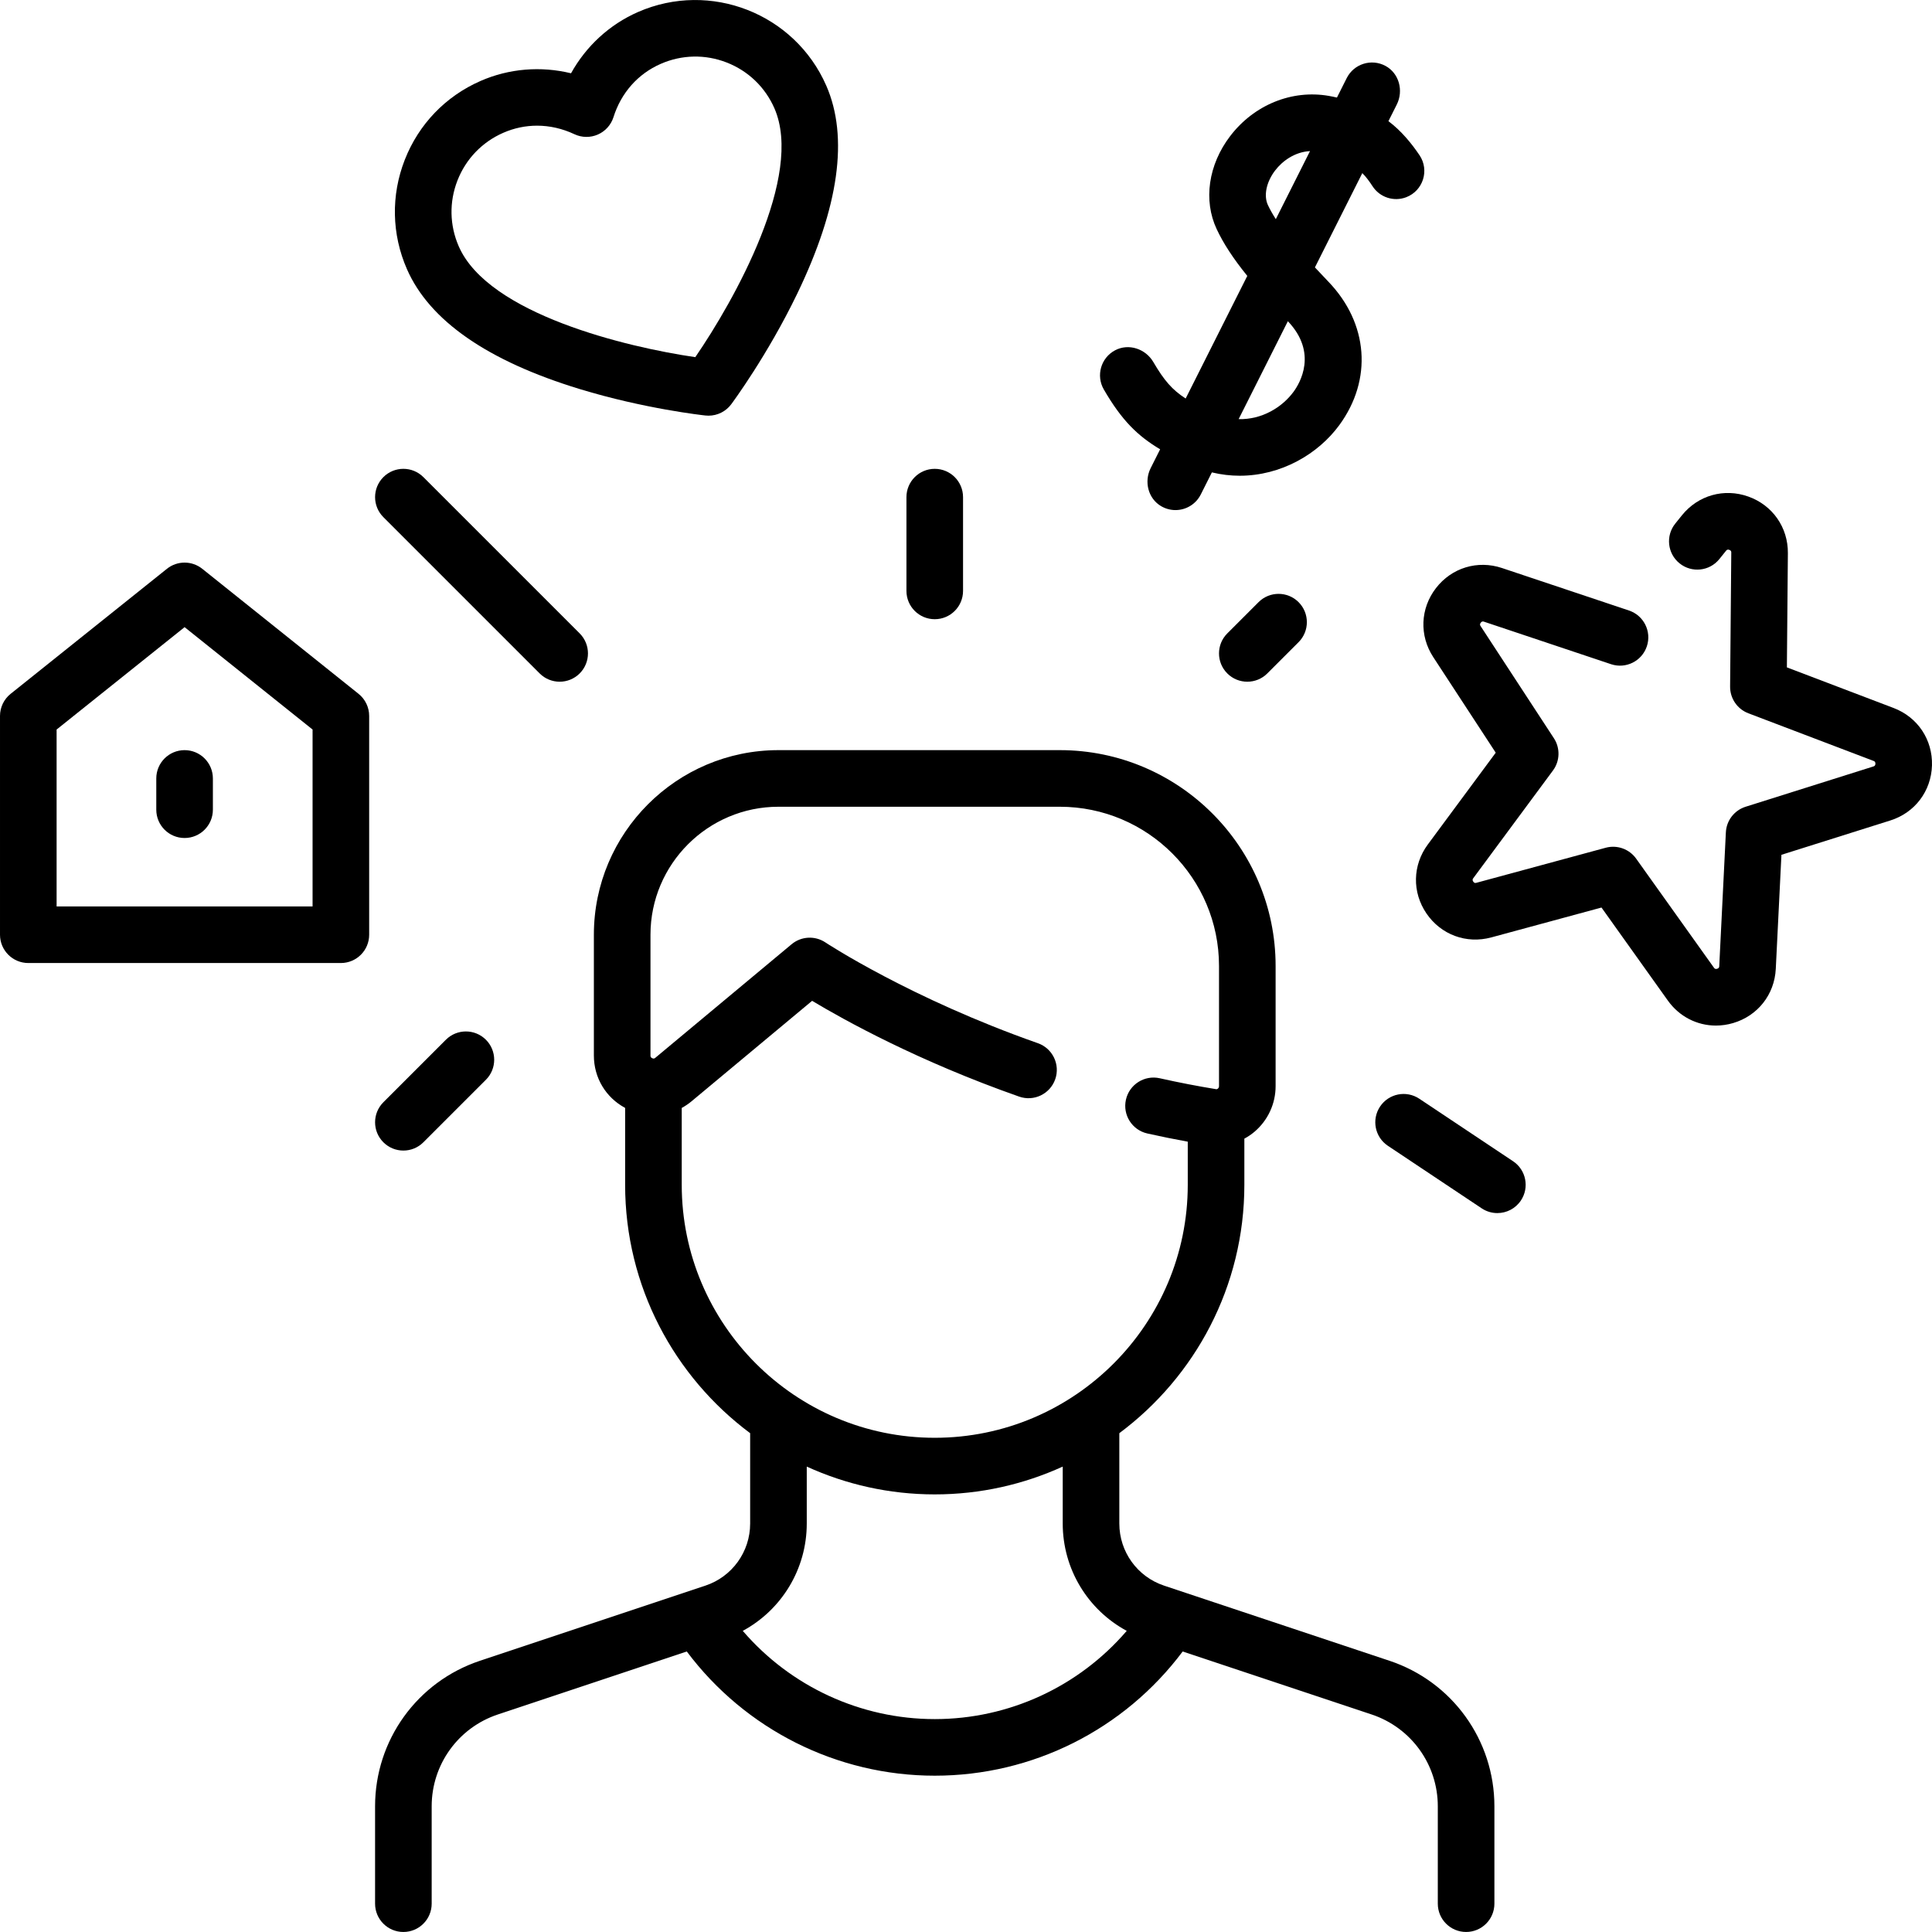
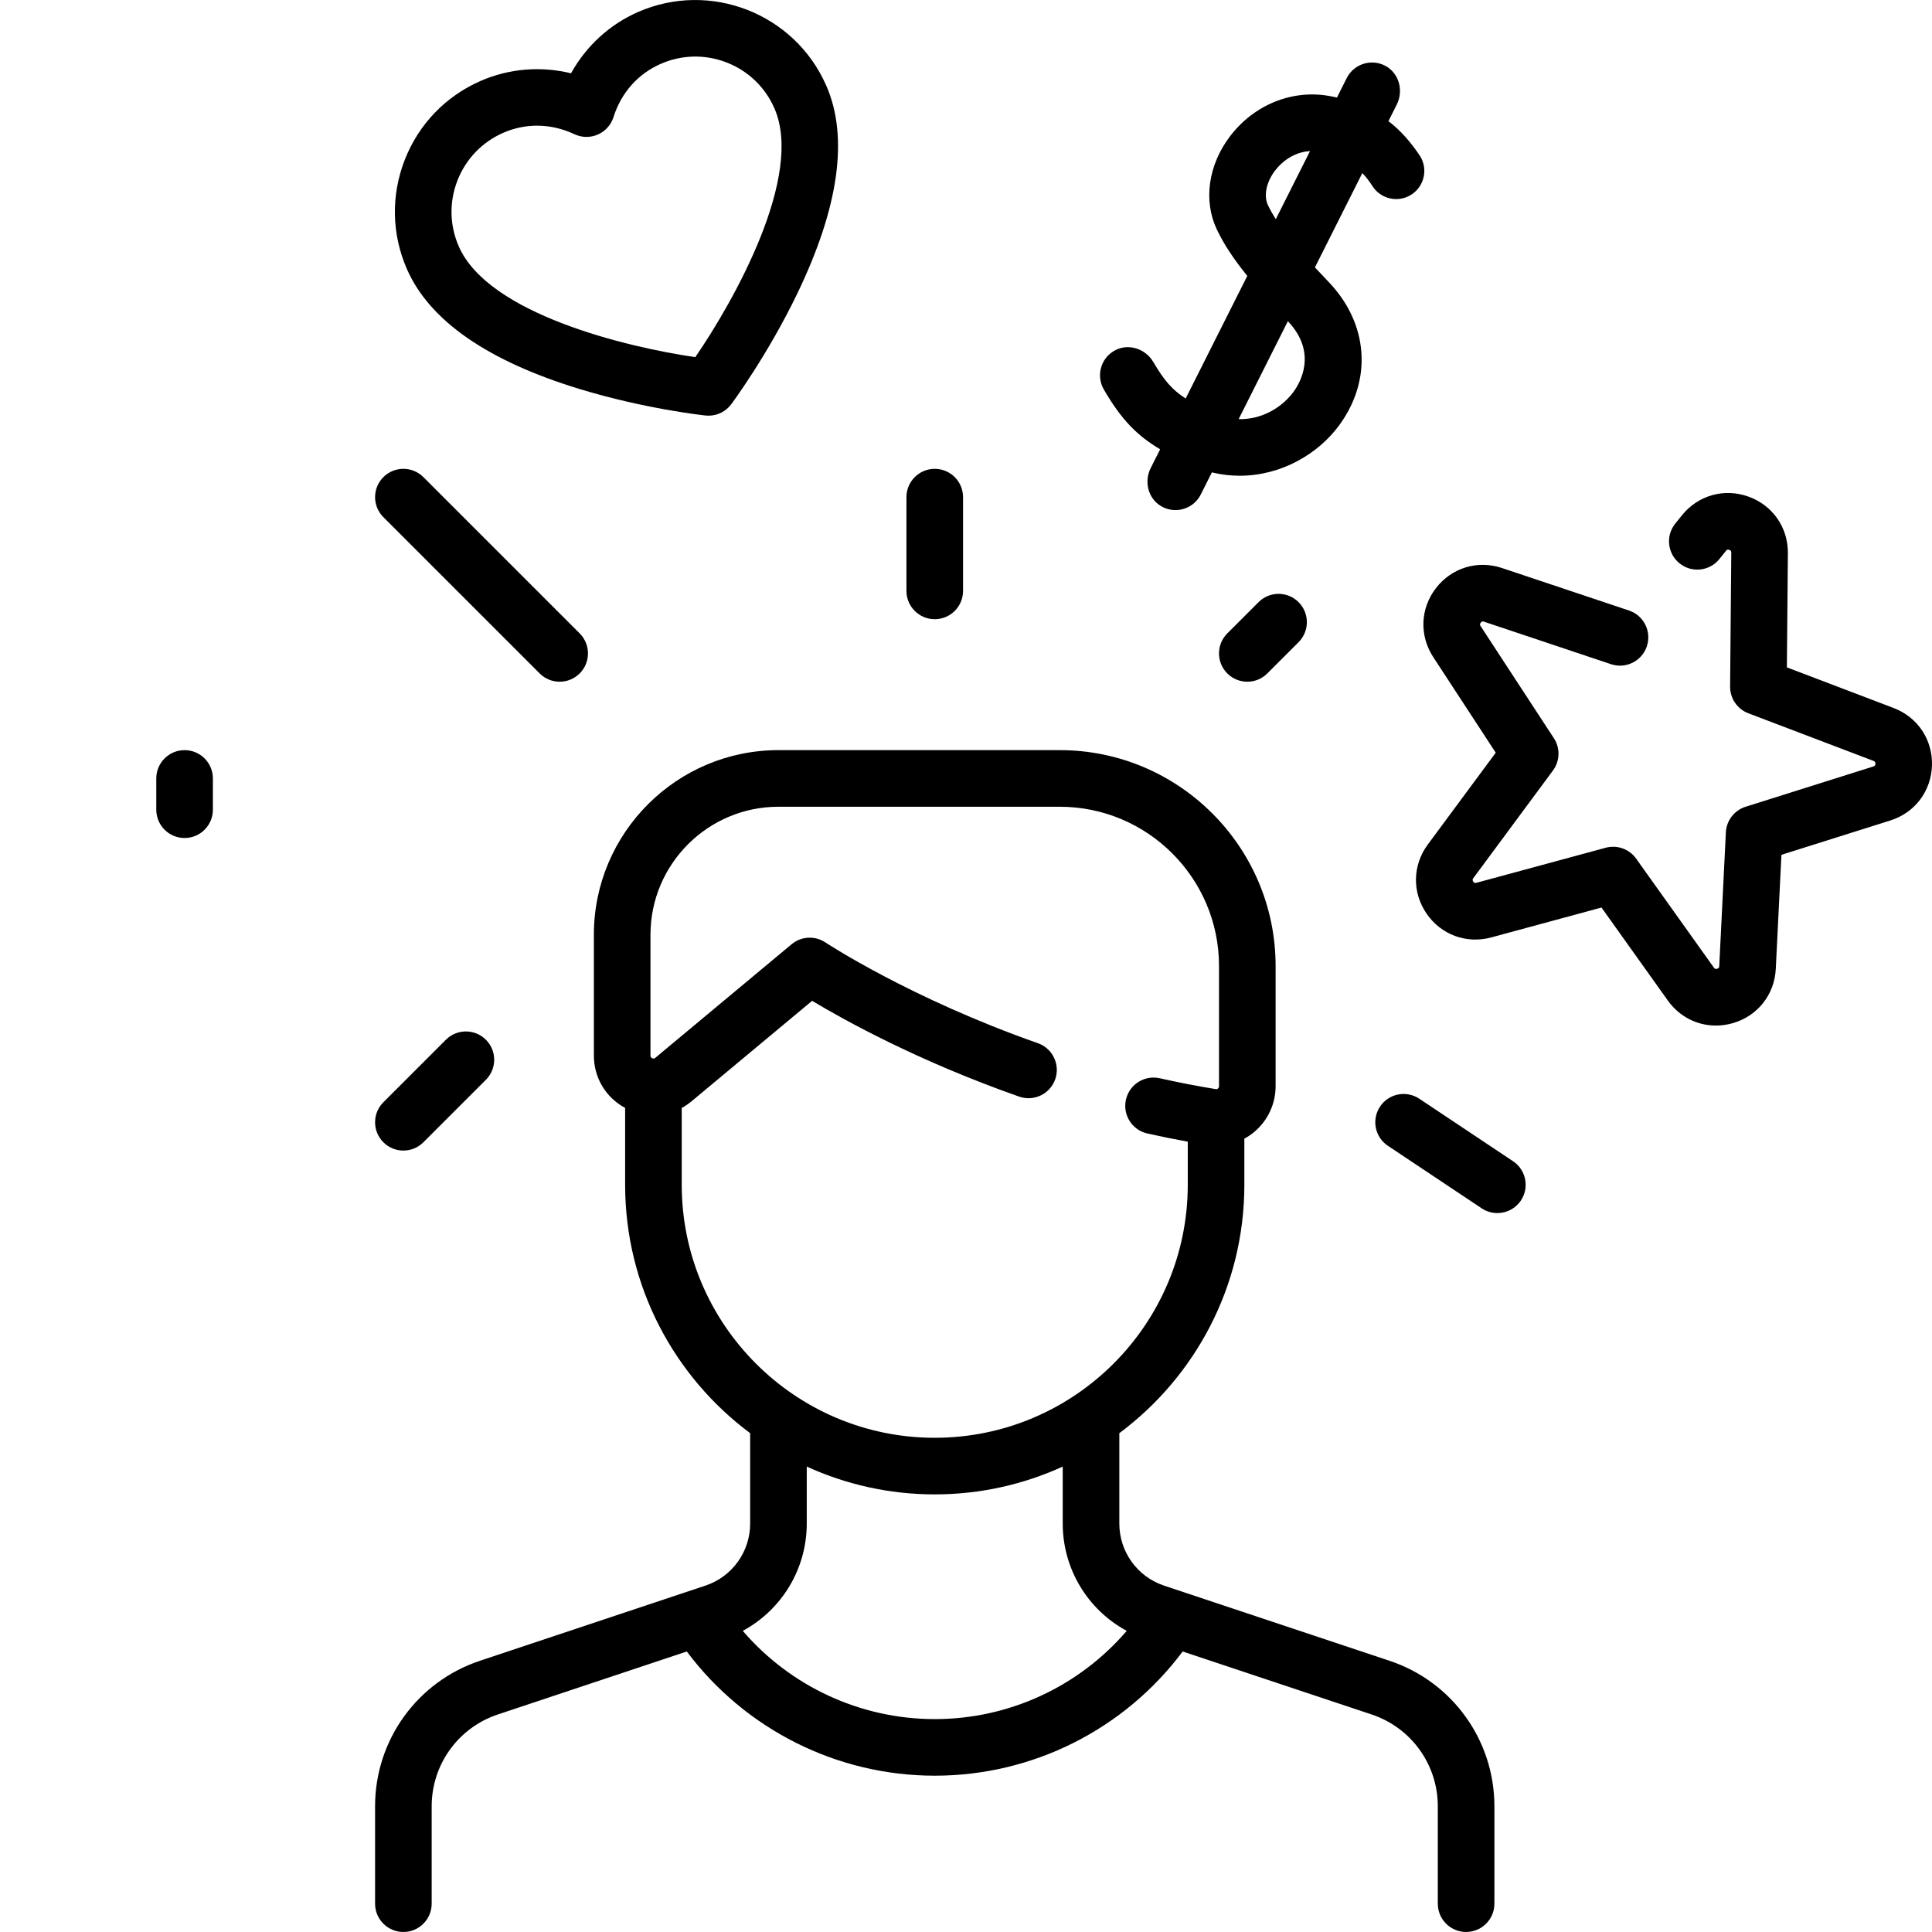
<svg xmlns="http://www.w3.org/2000/svg" id="Capa_1" enable-background="new 0 0 512 512" height="512" viewBox="0 0 512 512" width="512">
  <g>
-     <path d="m95.019 183.872-41.417-33.133c-2.739-2.191-6.631-2.191-9.37 0l-41.417 33.133c-1.779 1.424-2.815 3.579-2.815 5.857v57.983c0 4.142 3.358 7.5 7.5 7.5h82.833c4.142 0 7.5-3.358 7.5-7.5v-57.983c0-2.278-1.035-4.433-2.814-5.857zm-12.186 56.34h-67.833v-46.879l33.917-27.133 33.917 27.133v46.879z" />
    <path d="m41.417 206.295v8.284c0 4.142 3.358 7.5 7.5 7.5s7.5-3.358 7.5-7.5v-8.284c0-4.142-3.358-7.5-7.5-7.5s-7.5 3.358-7.5 7.5z" />
    <path d="m307.447 119.069-2.505 4.984c-1.8 3.58-.679 8.077 2.783 10.095 1.2.7 2.503 1.029 3.785 1.029 2.745 0 5.39-1.513 6.707-4.133l2.943-5.854c2.491.599 4.962.885 7.379.885 10.926 0 20.75-5.713 26.385-13.405 8.841-12.067 7.712-26.988-2.876-38.012-1.185-1.234-2.389-2.503-3.582-3.791l12.56-24.987c.934.908 1.868 2.173 2.699 3.458 1.918 2.967 5.644 4.193 8.942 2.927 4.476-1.718 6.197-7.147 3.522-11.126-2.081-3.097-4.855-6.492-8.242-9.029l2.211-4.399c1.844-3.668.625-8.287-2.986-10.24-3.738-2.021-8.381-.544-10.276 3.225l-2.593 5.158c-.695-.16-1.402-.309-2.133-.437-9.813-1.717-19.837 2.365-26.164 10.653-5.791 7.585-7.155 17.043-3.56 24.682 1.78 3.781 4.329 7.708 8.098 12.369l-16.332 32.491c-3.572-2.312-5.7-4.763-8.567-9.667-2.059-3.521-6.562-5.022-10.159-3.099-3.763 2.012-5.081 6.722-2.958 10.382 4.79 8.255 8.986 12.293 14.919 15.841zm30.481-73.899c1.914-2.506 5.218-4.924 9.239-5.123l-9.062 18.028c-.817-1.274-1.525-2.518-2.087-3.713-1.184-2.514-.434-6.122 1.91-9.192zm3.369 39.954c7.971 8.377 3.187 16.412 1.525 18.681-3.035 4.142-8.396 7.426-14.569 7.27z" />
    <path d="m153.622 103.1c17.224 5.252 32.698 6.945 33.348 7.015.267.028.533.042.798.042 2.356 0 4.596-1.111 6.019-3.027.39-.525 9.643-13.043 17.467-29.262 11.087-22.98 13.682-41.546 7.712-55.181-8.375-19.13-30.752-27.877-49.882-19.505-7.561 3.311-13.768 9.046-17.757 16.239-7.992-1.948-16.416-1.278-23.977 2.032-9.267 4.057-16.399 11.48-20.083 20.901s-3.479 19.714.579 28.98c5.969 13.636 21.37 24.324 45.776 31.766zm-32.385-55.283c2.225-5.69 6.532-10.172 12.129-12.623 2.879-1.261 5.908-1.889 8.956-1.889 3.342 0 6.705.756 9.912 2.265 1.959.921 4.219.952 6.201.084s3.493-2.55 4.145-4.613c2.039-6.462 6.486-11.476 12.521-14.118 5.596-2.45 11.812-2.575 17.502-.35s10.173 6.532 12.623 12.129c7.85 17.931-10.609 50.87-20.963 65.947-18.102-2.619-54.825-11.399-62.675-29.331-2.452-5.595-2.576-11.811-.351-17.501z" />
    <path d="m501.83 187.627-28.288-10.765.264-30.266c.06-6.818-4.051-12.706-10.471-15-6.419-2.295-13.331-.345-17.606 4.965l-1.764 2.191c-2.597 3.227-2.087 7.948 1.139 10.545 3.228 2.598 7.948 2.087 10.545-1.139l1.764-2.192c.147-.183.348-.434.874-.246.525.188.522.51.52.745l-.31 35.485c-.027 3.137 1.9 5.959 4.832 7.075l33.167 12.621c.219.083.52.198.504.754-.016.557-.323.654-.547.725l-33.844 10.671c-2.992.943-5.081 3.649-5.235 6.782l-1.754 35.442c-.012.235-.028.557-.562.713-.535.157-.722-.106-.857-.297l-20.607-28.89c-1.823-2.554-5.042-3.705-8.068-2.883l-34.251 9.284c-.225.062-.537.146-.852-.314-.314-.46-.123-.719.017-.908l21.108-28.526c1.866-2.521 1.965-5.938.25-8.564l-19.414-29.705c-.129-.197-.305-.466.036-.907.341-.442.646-.339.869-.265l33.652 11.26c3.929 1.315 8.178-.804 9.492-4.732s-.805-8.178-4.732-9.492l-33.653-11.26c-6.467-2.165-13.335-.073-17.501 5.323-4.167 5.397-4.448 12.572-.719 18.279l16.559 25.336-18.003 24.331c-4.056 5.48-4.191 12.66-.346 18.29 3.845 5.629 10.58 8.115 17.162 6.332l29.213-7.918 17.577 24.641c3.043 4.266 7.755 6.64 12.744 6.64 1.501 0 3.029-.215 4.543-.659 6.542-1.917 10.988-7.556 11.326-14.366l1.497-30.229 28.866-9.102c6.502-2.05 10.833-7.779 11.03-14.594.195-6.816-3.794-12.786-10.166-15.211z" />
    <path d="m143.014 178.465c1.464 1.464 3.384 2.197 5.303 2.197s3.839-.732 5.303-2.197c2.929-2.929 2.929-7.678 0-10.606l-41.417-41.417c-2.929-2.929-7.678-2.929-10.606 0-2.929 2.929-2.929 7.678 0 10.606z" />
    <path d="m247.717 164.096c4.142 0 7.5-3.358 7.5-7.5v-24.85c0-4.142-3.358-7.5-7.5-7.5s-7.5 3.358-7.5 7.5v24.85c0 4.142 3.358 7.5 7.5 7.5z" />
    <path d="m333.53 159.576-8.284 8.283c-2.929 2.929-2.929 7.677 0 10.606 1.464 1.465 3.384 2.197 5.303 2.197s3.839-.732 5.303-2.197l8.284-8.283c2.929-2.929 2.929-7.677 0-10.606-2.928-2.93-7.677-2.929-10.606 0z" />
    <path d="m106.9 304.912c1.919 0 3.839-.732 5.303-2.197l16.567-16.566c2.929-2.929 2.929-7.677 0-10.606-2.929-2.93-7.678-2.929-10.606 0l-16.567 16.566c-2.929 2.929-2.929 7.677 0 10.606 1.464 1.465 3.383 2.197 5.303 2.197z" />
    <path d="m400.977 307.739-24.85-16.567c-3.446-2.298-8.103-1.367-10.4 2.08-2.298 3.446-1.367 8.103 2.08 10.4l24.85 16.567c1.279.853 2.724 1.261 4.153 1.261 2.423 0 4.802-1.173 6.247-3.341 2.298-3.446 1.367-8.103-2.08-10.4z" />
    <path d="m368.249 440.128-59.752-19.917c-7.096-2.365-11.863-8.979-11.863-16.459v-23.942c20.094-14.97 33.133-38.905 33.133-65.831v-12.225c.947-.514 1.854-1.117 2.692-1.83 3.553-3.02 5.591-7.423 5.591-12.082v-31.847c0-31.54-25.66-57.2-57.2-57.2h-74.55c-26.973 0-48.917 21.944-48.917 48.917v32.015c0 5.887 3.153 11.123 8.283 13.881v20.371c0 26.926 13.04 50.861 33.133 65.83v23.942c0 7.48-4.768 14.094-11.863 16.459l-59.752 19.917c-16.619 5.54-27.784 21.031-27.784 38.548v25.819c0 4.142 3.358 7.5 7.5 7.5s7.5-3.358 7.5-7.5v-25.819c0-11.051 7.044-20.824 17.527-24.318l50.081-16.694c15.473 20.662 39.812 32.914 65.709 32.914 25.962 0 50.229-12.236 65.705-32.915l50.084 16.695c10.483 3.494 17.527 13.267 17.527 24.318v25.819c0 4.142 3.358 7.5 7.5 7.5s7.5-3.358 7.5-7.5v-25.819c0-17.516-11.165-33.007-27.784-38.547zm-187.582-126.149v-20.363c.909-.496 1.783-1.08 2.604-1.764l31.947-26.622c8.59 5.153 28.17 16.007 54.863 25.382 3.908 1.374 8.189-.683 9.562-4.591s-.683-8.189-4.591-9.562c-33.82-11.878-56.091-26.561-56.308-26.705-2.763-1.842-6.41-1.648-8.961.479l-36.114 30.095c-.134.112-.384.32-.834.108-.451-.211-.451-.535-.451-.709v-32.015c0-18.702 15.215-33.917 33.917-33.917h74.55c23.269 0 42.2 18.931 42.2 42.2v31.847c0 .342-.191.556-.305.652-.221.188-.389.161-.462.149-4.931-.805-9.959-1.779-14.945-2.896-4.042-.904-8.052 1.639-8.957 5.681s1.639 8.052 5.681 8.957c3.562.798 7.145 1.52 10.706 2.172v11.421c0 36.971-30.079 67.05-67.05 67.05-36.974.001-67.052-30.078-67.052-67.049zm67.05 141.6c-19.648 0-38.199-8.635-50.876-23.386 10.325-5.575 16.959-16.401 16.959-28.441v-15.091c10.346 4.717 21.824 7.368 33.917 7.368s23.571-2.651 33.917-7.368v15.091c0 12.042 6.636 22.868 16.962 28.443-12.673 14.762-31.18 23.384-50.879 23.384z" />
  </g>
</svg>